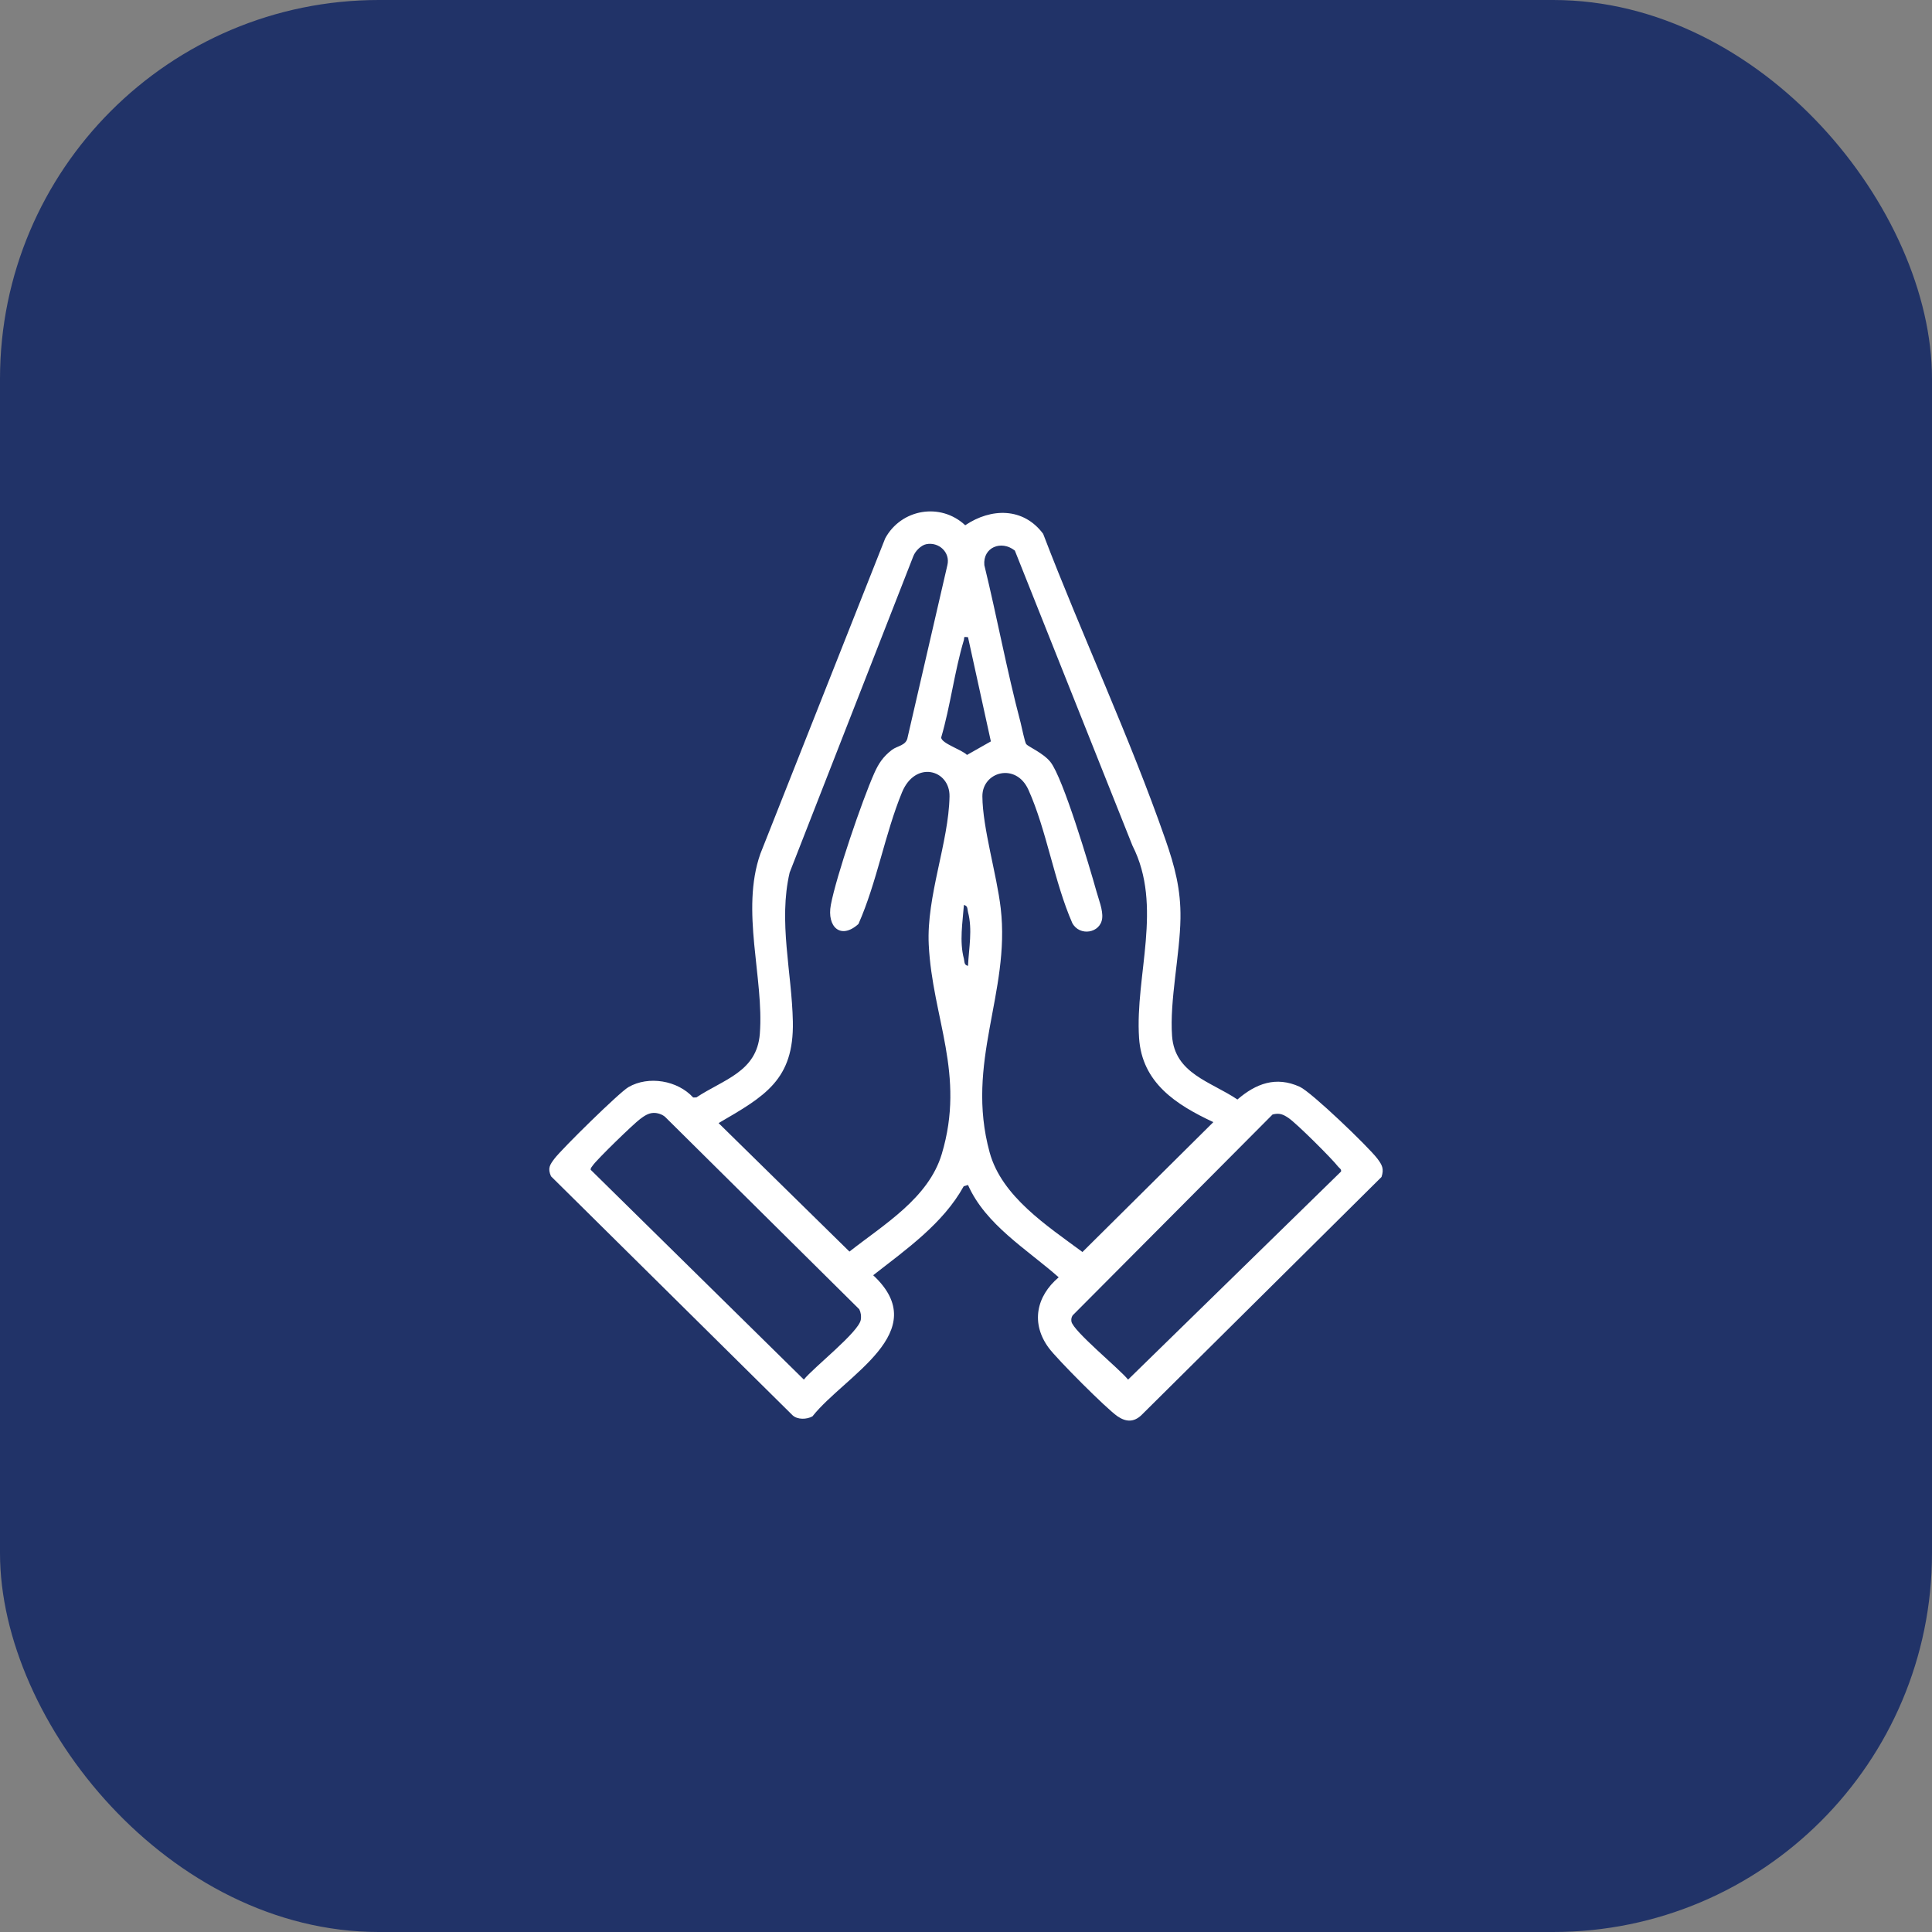
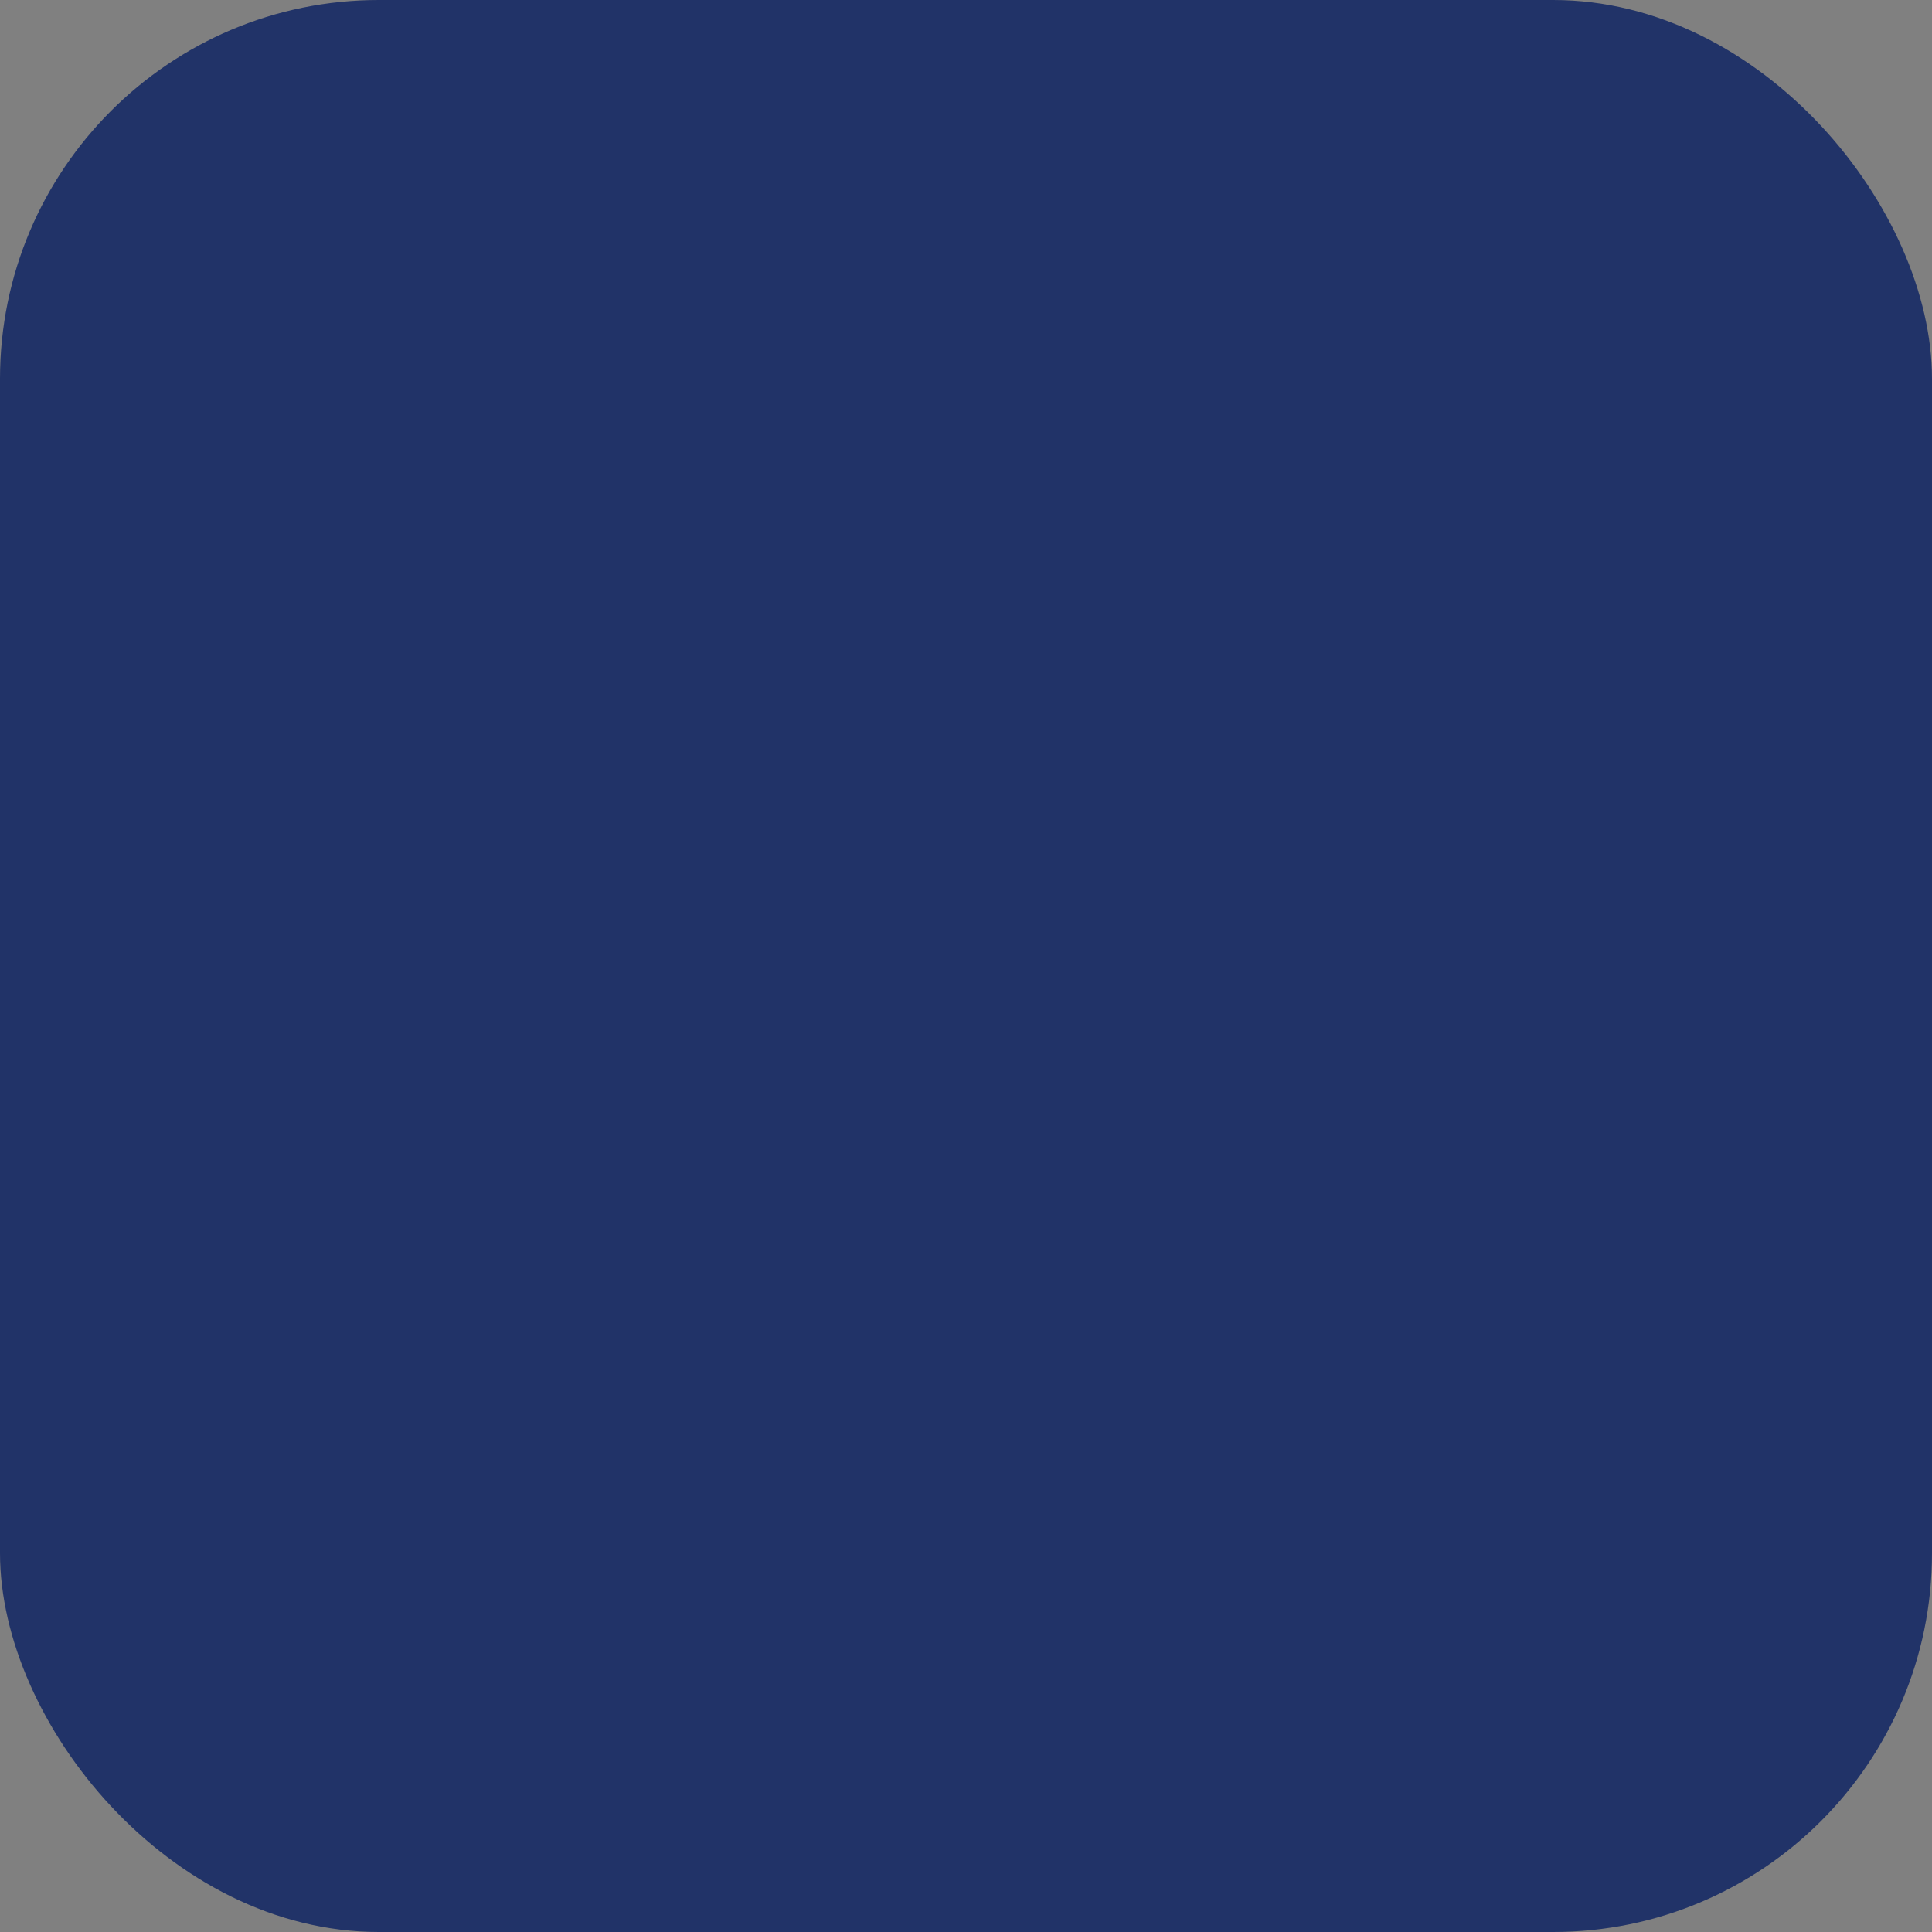
<svg xmlns="http://www.w3.org/2000/svg" width="102" height="102" viewBox="0 0 102 102" fill="none">
  <rect x="0" y="0" width="102" height="102" fill="#808080" stroke="none" />
  <rect width="102" height="102" rx="20" fill="#213368" />
-   <path d="M51.104 62.561L50.88 62.627C49.797 64.593 47.847 65.96 46.1 67.326C49.323 70.327 44.604 72.617 42.894 74.776C42.593 74.945 42.107 74.96 41.847 74.723L29.091 62.103C28.904 61.681 29.024 61.498 29.279 61.164C29.674 60.645 32.693 57.676 33.178 57.395C34.242 56.778 35.776 57.042 36.596 57.942L36.765 57.938C38.209 56.983 39.958 56.587 40.115 54.583C40.345 51.645 39.087 48.078 40.143 45.076L46.733 28.425C47.575 26.868 49.657 26.512 50.959 27.731C52.326 26.809 54.03 26.782 55.073 28.183C57.12 33.536 59.647 38.92 61.529 44.325C62.022 45.74 62.345 46.959 62.323 48.48C62.295 50.406 61.744 52.826 61.879 54.692C62.023 56.687 63.909 57.092 65.33 58.048C66.307 57.206 67.365 56.804 68.621 57.377C69.236 57.656 72.245 60.546 72.716 61.167C72.97 61.504 73.079 61.707 72.937 62.139L60.252 74.721C59.845 75.101 59.431 75.068 58.999 74.773C58.416 74.375 55.811 71.762 55.371 71.165C54.415 69.873 54.703 68.442 55.894 67.435C54.213 65.952 52.035 64.662 51.106 62.561H51.104ZM48.9 28.731C48.618 28.788 48.325 29.096 48.222 29.357L41.69 46.065C41.087 48.65 41.805 51.324 41.859 53.934C41.921 57.014 40.378 57.874 37.938 59.294L44.847 66.077C46.672 64.643 49.022 63.254 49.72 60.928C50.986 56.705 49.225 53.758 49.033 49.873C48.907 47.318 50.089 44.472 50.13 42.044C50.153 40.633 48.325 40.122 47.621 41.833C46.72 44.023 46.292 46.591 45.322 48.782C44.382 49.631 43.647 48.929 43.864 47.775C44.145 46.275 45.514 42.261 46.157 40.82C46.388 40.301 46.628 39.946 47.086 39.592C47.376 39.369 47.857 39.368 47.921 38.914L50.018 29.833C50.178 29.158 49.561 28.597 48.9 28.731ZM53.575 29.066C52.865 28.501 51.885 28.893 51.968 29.836C52.64 32.591 53.155 35.398 53.88 38.139C53.938 38.36 54.103 39.193 54.181 39.289C54.29 39.422 55.086 39.76 55.458 40.229C56.13 41.076 57.52 45.746 57.885 47.053C58.004 47.484 58.237 48.048 58.19 48.477C58.106 49.267 56.999 49.455 56.612 48.733C55.656 46.553 55.257 43.831 54.295 41.696C53.637 40.236 51.856 40.743 51.865 42.042C51.876 43.719 52.627 46.176 52.833 47.955C53.352 52.418 50.941 56.08 52.25 60.847C52.888 63.171 55.285 64.718 57.148 66.1L64.059 59.242C62.083 58.32 60.293 57.162 60.137 54.799C59.918 51.495 61.414 47.842 59.788 44.645L53.578 29.066H53.575ZM51.106 33.639C50.824 33.609 50.933 33.639 50.886 33.797C50.392 35.445 50.176 37.279 49.688 38.943C49.726 39.259 50.774 39.574 51.052 39.857L52.313 39.142L51.106 33.641V33.639ZM51.106 50.992C51.151 50.051 51.351 49.086 51.106 48.154C51.066 48.005 51.109 47.821 50.889 47.779C50.822 48.712 50.646 49.694 50.889 50.617C50.928 50.765 50.886 50.95 51.106 50.992ZM34.505 58.756C34.23 58.763 34.006 58.921 33.797 59.077C33.439 59.343 31.508 61.216 31.29 61.538C31.243 61.608 31.178 61.662 31.184 61.757L42.439 72.835C42.951 72.196 45.339 70.328 45.446 69.676C45.477 69.486 45.45 69.295 45.365 69.122L35.114 58.966C34.96 58.83 34.709 58.75 34.507 58.756H34.505ZM67.189 58.836L56.629 69.447C56.566 69.549 56.547 69.65 56.566 69.767C56.646 70.267 59.111 72.276 59.557 72.837L70.801 61.851C70.827 61.721 70.712 61.675 70.649 61.595C70.308 61.157 68.462 59.32 68.033 59.028C67.75 58.835 67.552 58.746 67.19 58.838L67.189 58.836Z" fill="white" />
</svg>